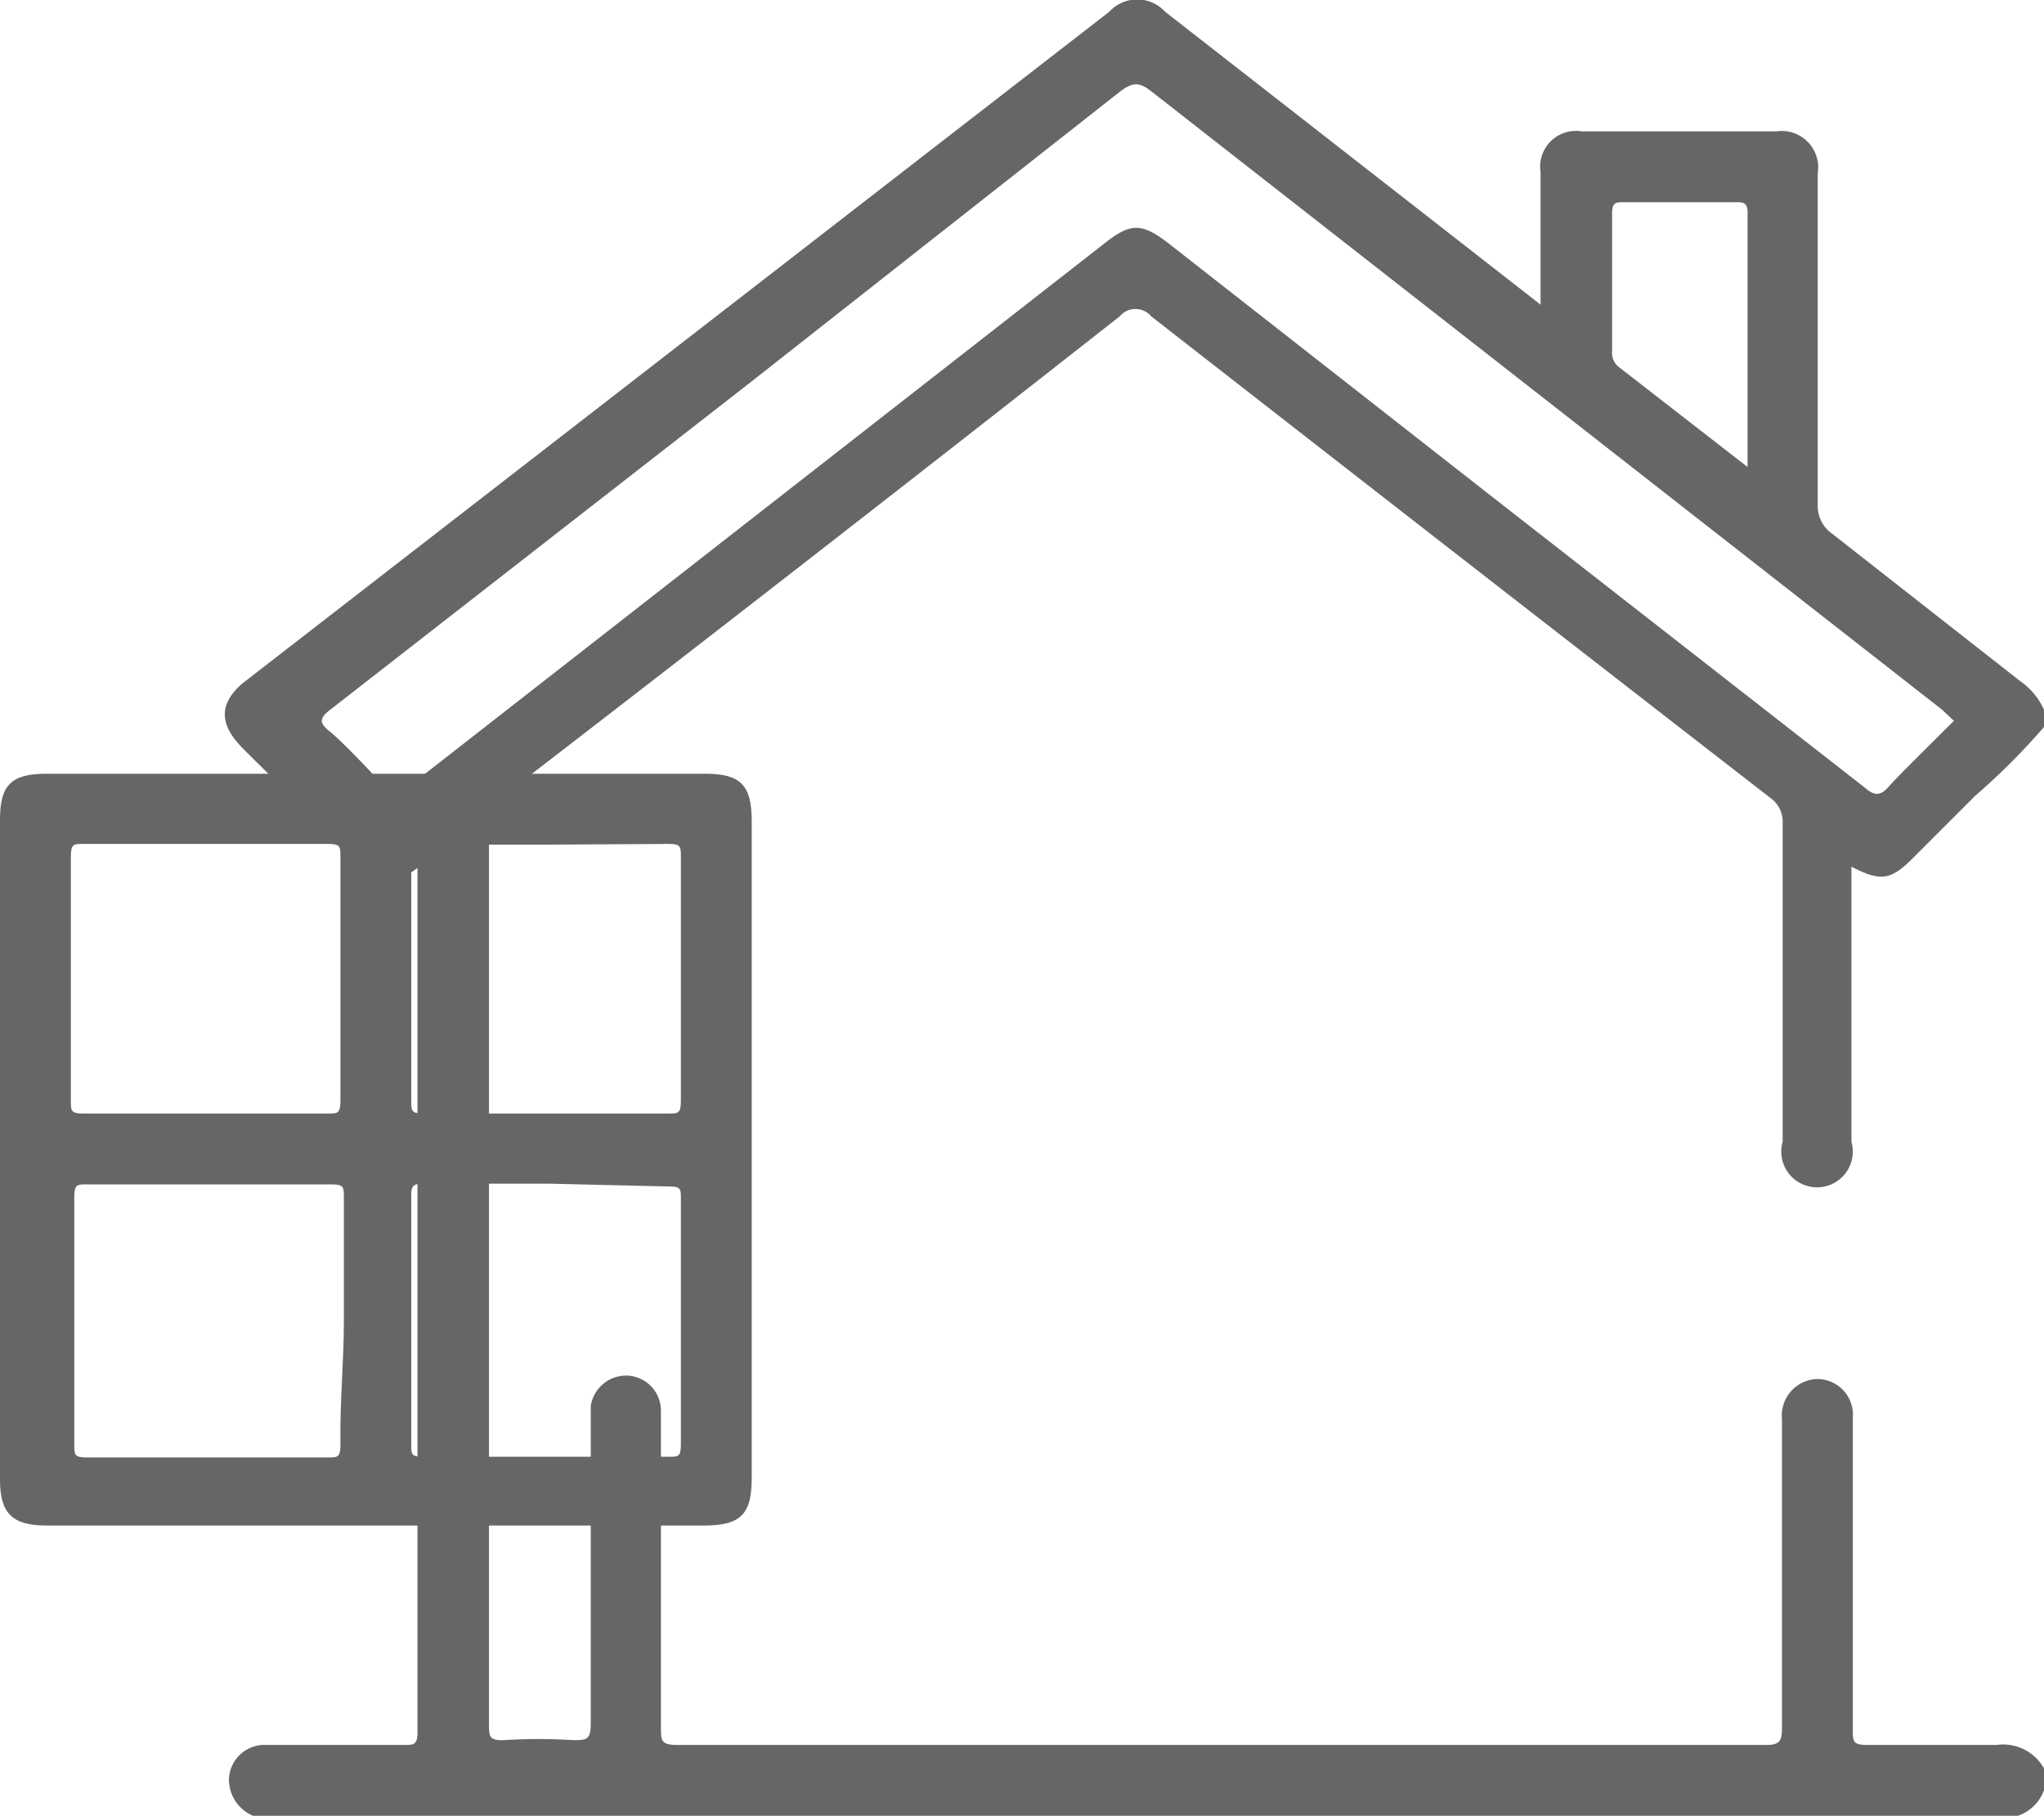
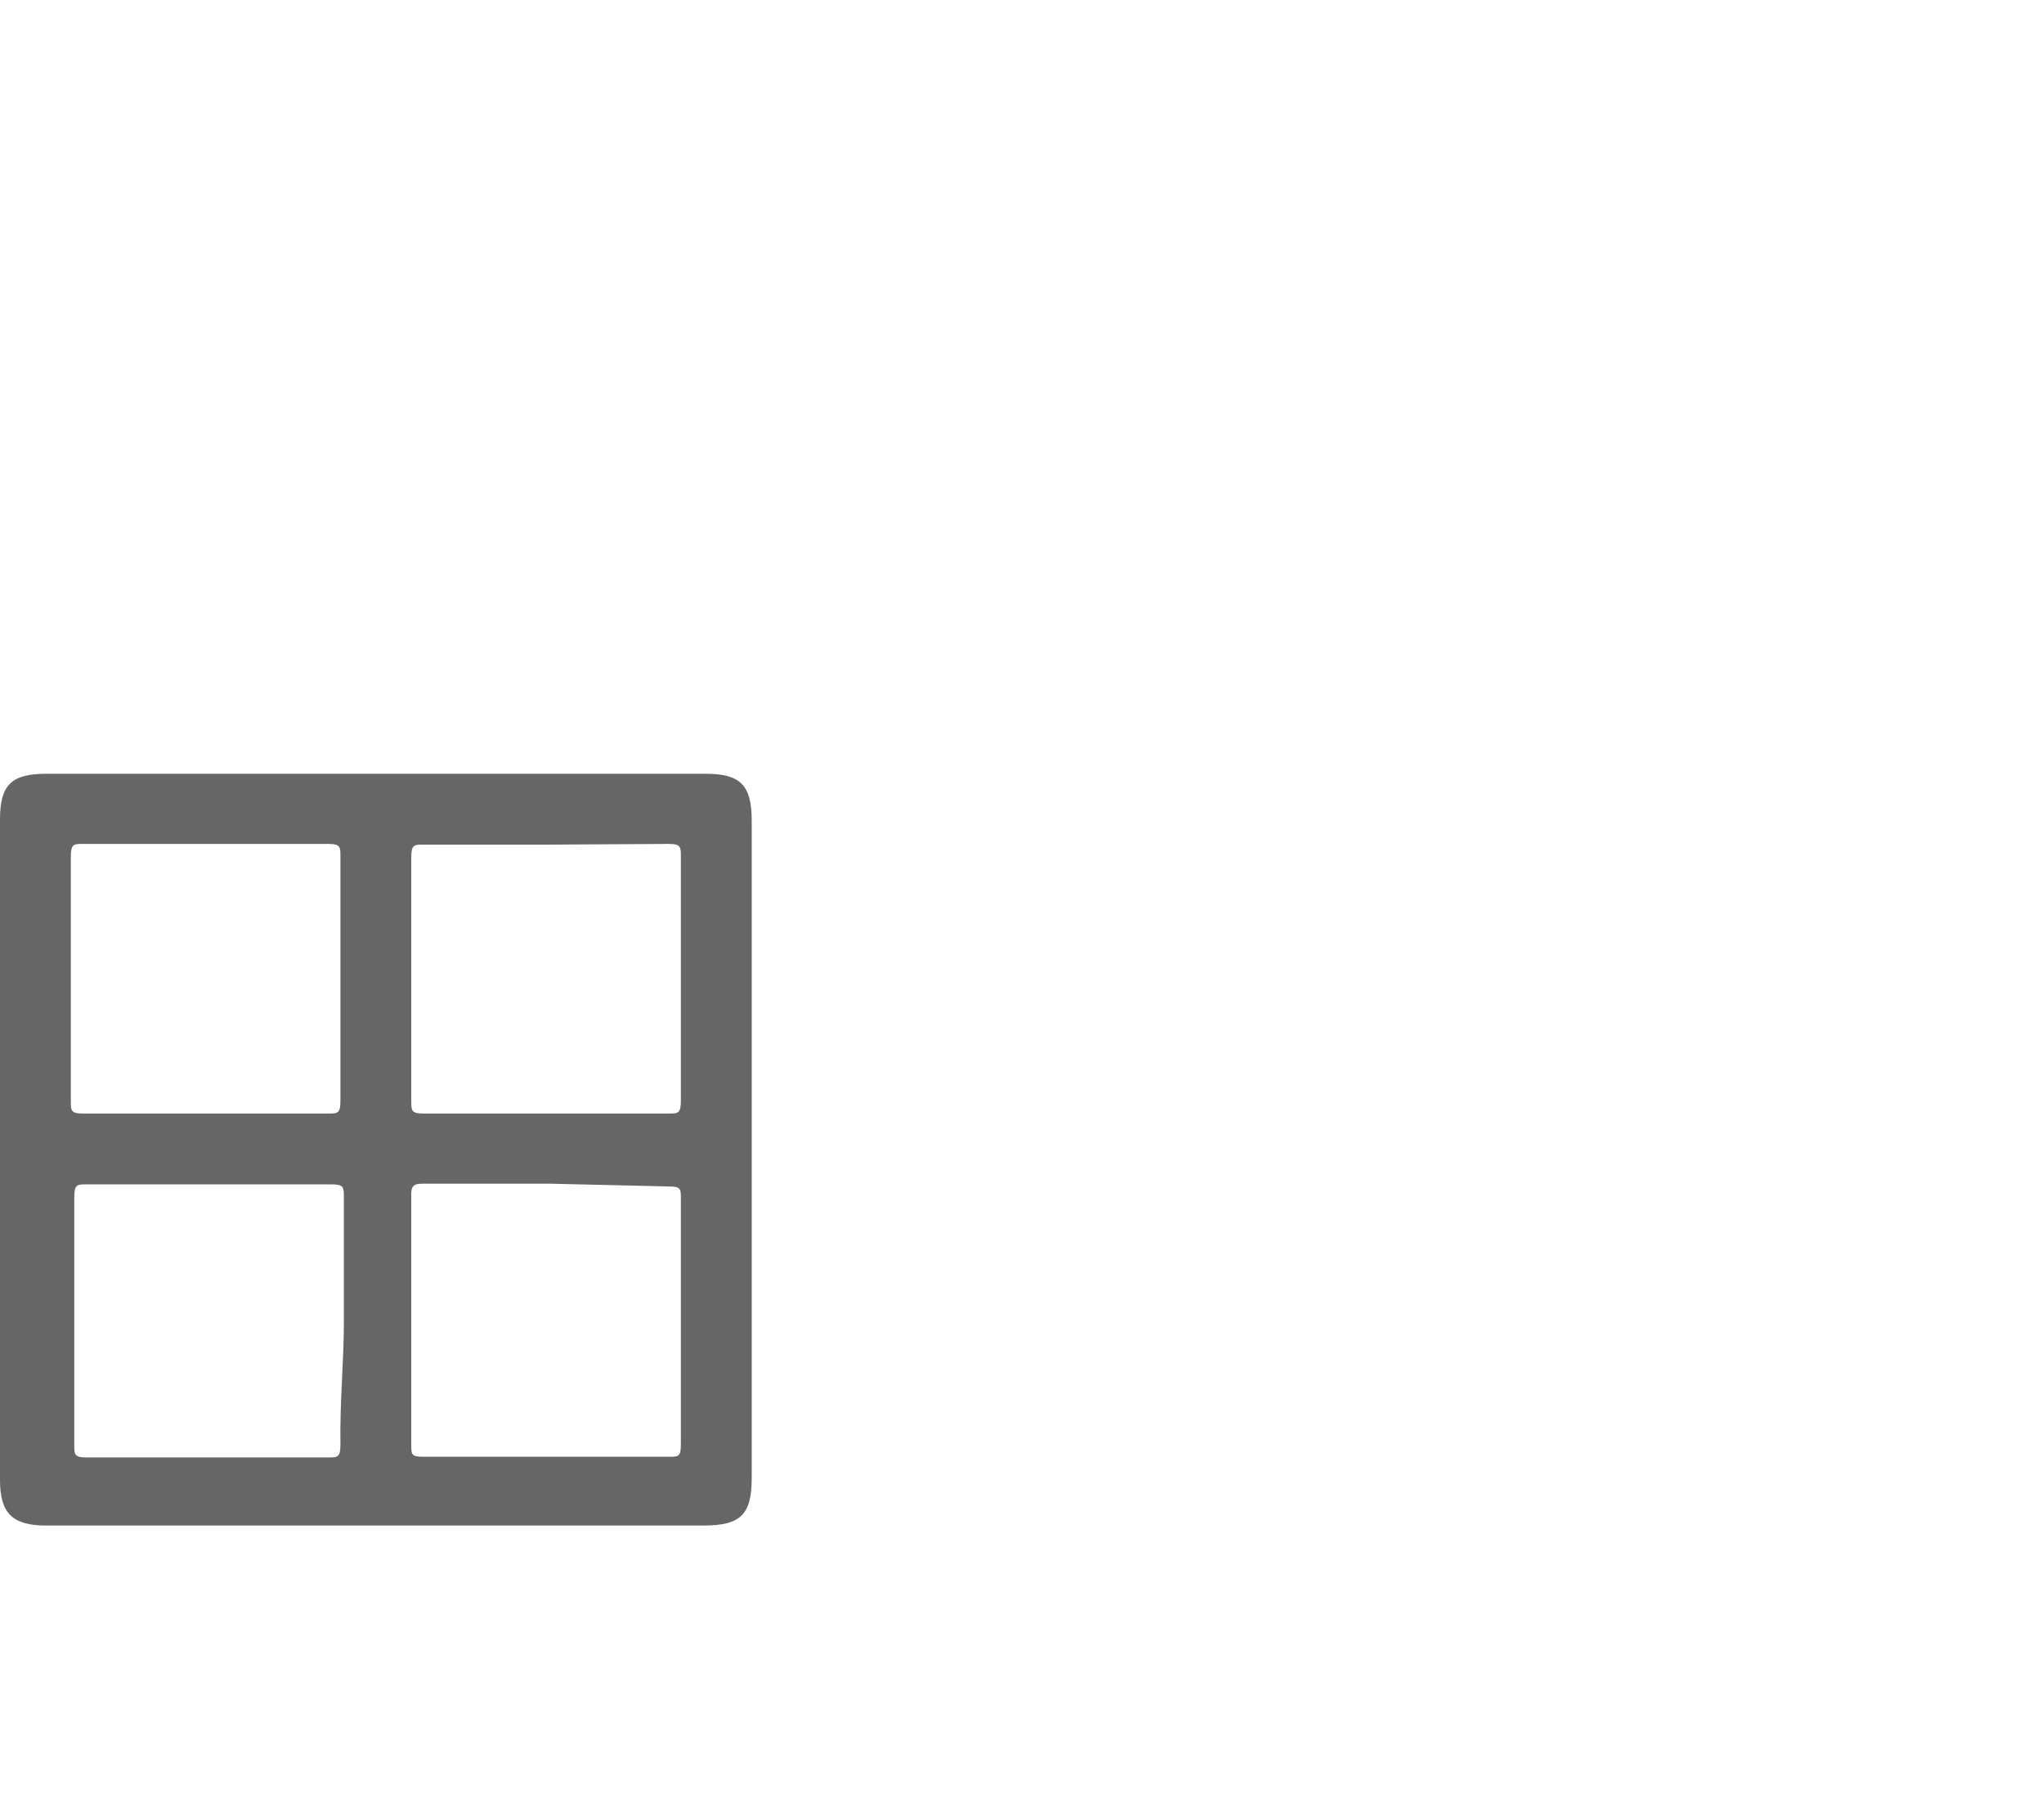
<svg xmlns="http://www.w3.org/2000/svg" viewBox="0 0 29.72 26.4">
  <defs>
    <style>.cls-1{fill:#666;}</style>
  </defs>
  <g id="Layer_2" data-name="Layer 2">
    <g id="Grid">
      <path class="cls-1" d="M5.47,22.18H.67C.18,22.18,0,22,0,21.52V11.91c0-.5.17-.66.67-.66h9.59c.5,0,.67.16.67.68v9.56c0,.53-.16.69-.7.69ZM3,16.19H4.77c.14,0,.18,0,.18-.19V12.46c0-.15,0-.19-.18-.19H1.21c-.14,0-.18,0-.18.19V16c0,.15,0,.19.18.19Zm5-3.91H6.16c-.14,0-.18,0-.18.19V16c0,.15,0,.19.18.19H9.72c.14,0,.18,0,.18-.19V12.46c0-.15,0-.19-.18-.19ZM5,19.21c0-.6,0-1.2,0-1.8,0-.15,0-.19-.18-.19-1.19,0-2.37,0-3.56,0-.14,0-.18,0-.18.19V21c0,.15,0,.19.18.19H4.77c.14,0,.18,0,.18-.19C4.94,20.38,5,19.8,5,19.21Zm3-2H6.18c-.14,0-.21,0-.2.19V21c0,.15,0,.18.18.18H9.72c.15,0,.18,0,.18-.19,0-1.18,0-2.37,0-3.56,0-.15,0-.18-.19-.18Z" />
-       <path class="cls-1" d="M3.68,26.4a.57.57,0,0,1-.35-.56.52.52,0,0,1,.55-.47h2c.13,0,.19,0,.19-.18,0-4.18,0-8.35,0-12.57-.43.33-.71.1-1-.2-.51-.53-1-1-1.55-1.55-.34-.35-.33-.64,0-.93L16.13.17a.55.55,0,0,1,.81,0l5.32,4.15.14.11v-1c0-.31,0-.62,0-.93A.52.52,0,0,1,23,1.91h2.83a.53.53,0,0,1,.6.61c0,1.6,0,3.21,0,4.82a.49.49,0,0,0,.21.42L29.37,9.9a1,1,0,0,1,.35.42v.25a9.83,9.83,0,0,1-1,1l-.91.91c-.32.32-.47.34-.89.12v4a.52.52,0,1,1-1,0v-.18c0-1.49,0-3,0-4.46a.42.42,0,0,0-.18-.36q-4.5-3.49-9-7a.3.3,0,0,0-.46,0q-4.48,3.52-9,7a.41.41,0,0,0-.17.35q0,6.55,0,13.12c0,.17,0,.24.22.23a8,8,0,0,1,1,0c.2,0,.26,0,.26-.25,0-1.47,0-2.94,0-4.41v-.2A.52.52,0,0,1,9.1,20a.51.51,0,0,1,.51.51c0,.25,0,.51,0,.77v3.84c0,.18,0,.25.23.25H25.69c.18,0,.22-.06.22-.23,0-1.44,0-2.89,0-4.33v-.18a.53.53,0,0,1,.52-.58.52.52,0,0,1,.51.57c0,.44,0,.89,0,1.34,0,1.06,0,2.13,0,3.19,0,.17,0,.22.21.22.62,0,1.25,0,1.88,0a.68.68,0,0,1,.7.36V26a.62.62,0,0,1-.42.41ZM28.41,10.48l-.17-.16-11.51-9c-.17-.13-.26-.12-.43,0L10.91,5.56,4.8,10.32c-.17.13-.15.2,0,.32s.53.51.78.79.23.13.37,0L16.07,3.53c.37-.29.53-.29.91,0l4.7,3.68,5.42,4.23c.13.11.22.16.36,0s.55-.56.83-.84Zm-3-3.69c0-1.27,0-2.49,0-3.7,0-.15-.07-.15-.17-.15q-.81,0-1.62,0c-.13,0-.18,0-.18.17,0,.67,0,1.34,0,2a.26.26,0,0,0,.09.22Z" />
    </g>
  </g>
</svg>